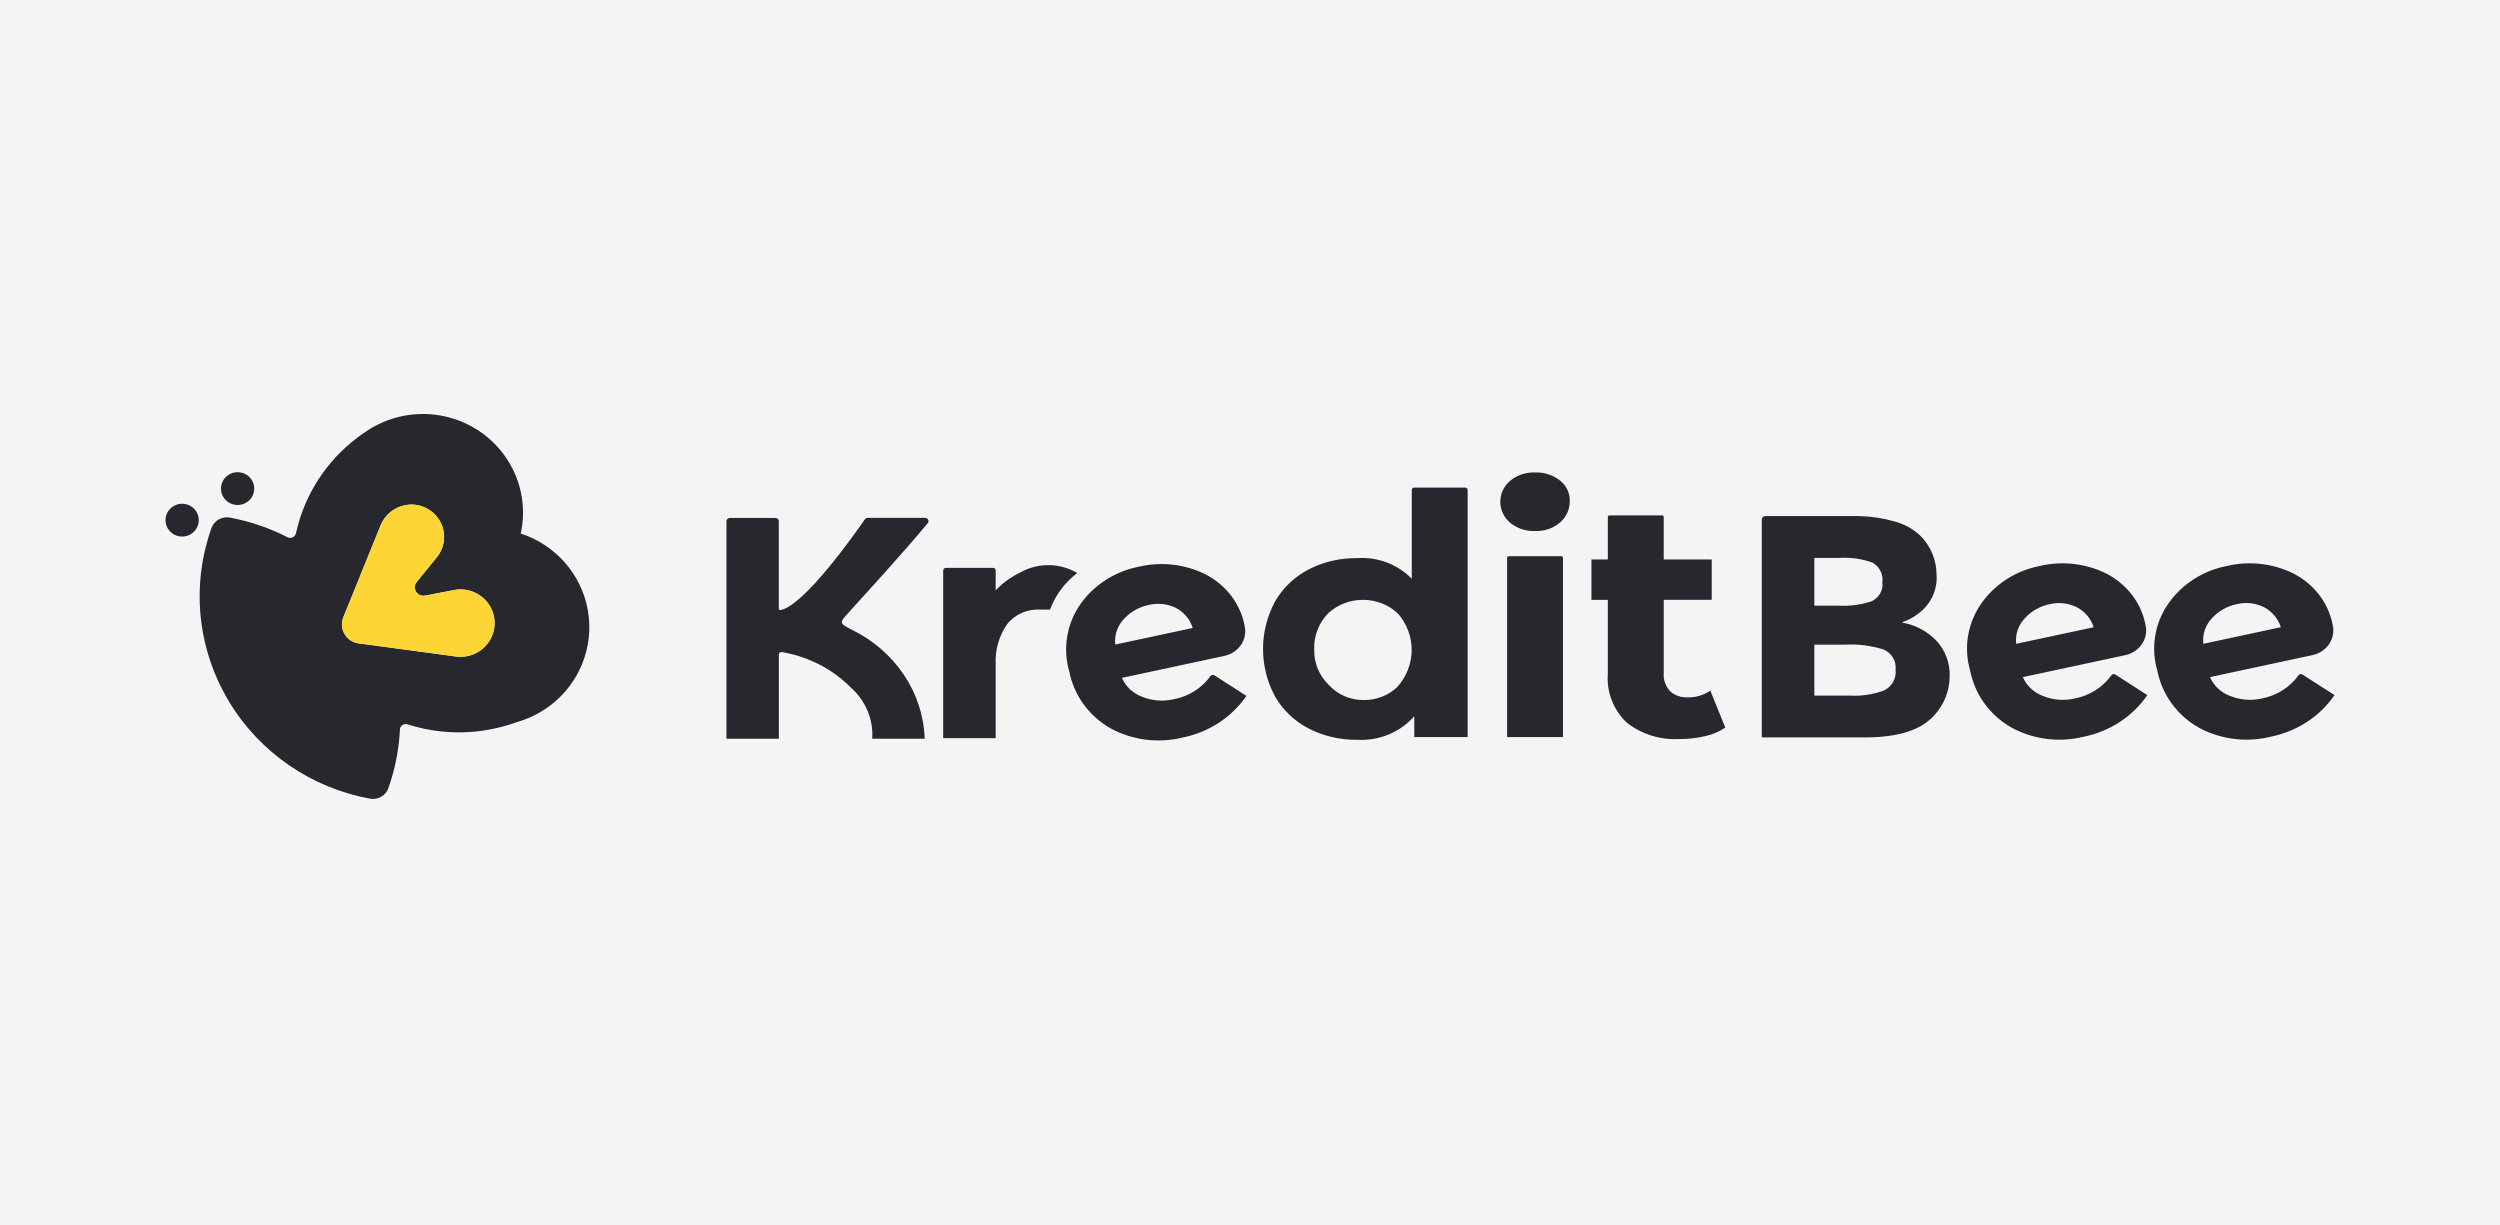
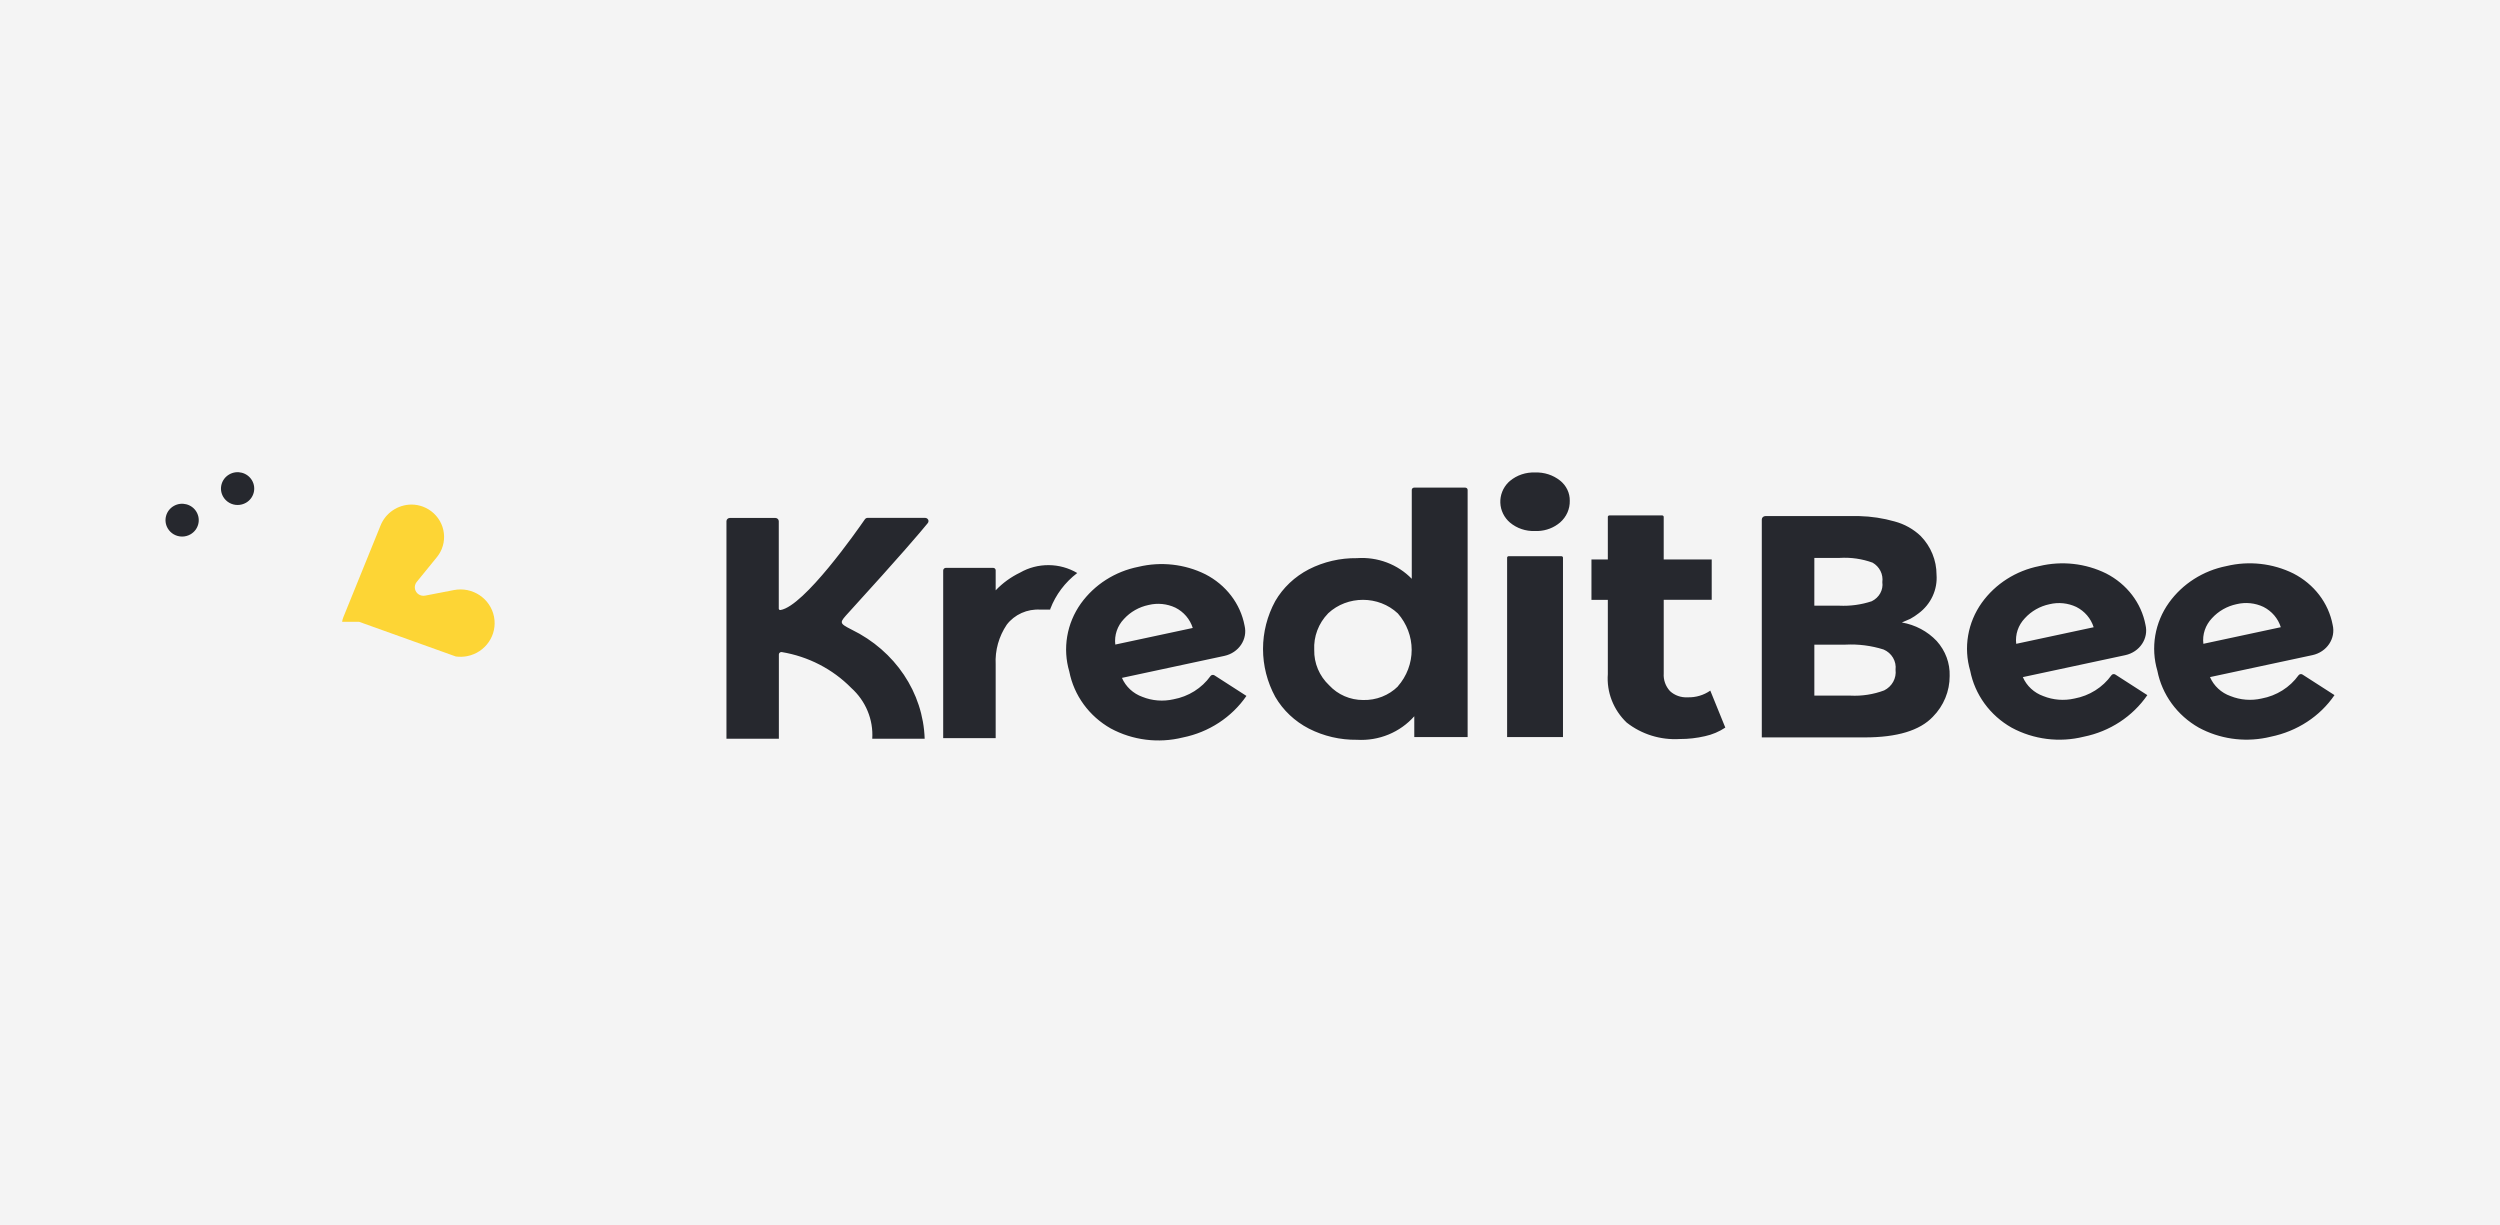
<svg xmlns="http://www.w3.org/2000/svg" width="153" height="75" viewBox="0 0 153 75" fill="none">
  <rect width="153" height="75" fill="#F4F4F4" />
-   <path fill-rule="evenodd" clip-rule="evenodd" d="M13.99 42.892C14.002 42.91 14.012 42.927 14.021 42.944C15.894 46.05 19.03 48.21 22.629 48.876C22.693 48.889 22.757 48.896 22.822 48.896C23.247 48.896 23.627 48.631 23.768 48.235C23.875 47.936 23.969 47.634 24.05 47.328C24.289 46.454 24.431 45.556 24.475 44.652C24.48 44.541 24.537 44.44 24.628 44.376C24.721 44.313 24.838 44.296 24.945 44.33C27.122 45.027 29.475 44.98 31.621 44.196C32.105 44.06 32.569 43.866 33.004 43.617C33.243 43.481 33.473 43.329 33.693 43.162C35.481 41.795 36.361 39.568 35.979 37.367C35.597 35.168 34.018 33.355 31.871 32.652C32.194 31.187 31.95 29.655 31.189 28.358C29.514 25.498 25.822 24.494 22.897 26.102L22.817 26.146C22.631 26.251 22.453 26.366 22.28 26.49L22.267 26.498C20.283 27.853 18.852 29.859 18.23 32.158C18.186 32.318 18.146 32.479 18.111 32.638C18.087 32.747 18.014 32.837 17.912 32.884C17.81 32.93 17.694 32.927 17.594 32.876C16.772 32.456 15.906 32.125 15.012 31.888C14.701 31.807 14.389 31.736 14.074 31.677C13.586 31.585 13.103 31.86 12.939 32.322C12.833 32.62 12.739 32.922 12.656 33.228C11.774 36.456 12.233 39.898 13.931 42.792L13.947 42.818C13.959 42.84 13.969 42.856 13.982 42.879L13.982 42.879C13.985 42.883 13.987 42.888 13.99 42.892ZM21.011 37.778L23.292 32.155C23.6 31.39 24.347 30.886 25.182 30.879C25.422 30.88 25.659 30.922 25.883 31.007C26.386 31.195 26.792 31.577 27.009 32.062C27.225 32.55 27.235 33.102 27.034 33.595C26.961 33.776 26.86 33.946 26.738 34.097L25.501 35.616C25.405 35.736 25.366 35.891 25.396 36.041C25.452 36.323 25.73 36.508 26.016 36.453L27.78 36.112C28.912 35.893 30.011 36.621 30.232 37.74V37.74C30.454 38.857 29.715 39.94 28.582 40.158C28.356 40.2 28.125 40.207 27.896 40.177L21.975 39.378H21.954C21.303 39.289 20.848 38.696 20.937 38.054C20.951 37.959 20.976 37.867 21.011 37.778Z" fill="#26282E" />
  <path d="M13.66 30.403C13.379 29.923 13.546 29.31 14.033 29.033C14.519 28.755 15.141 28.921 15.422 29.399L15.423 29.4C15.703 29.881 15.536 30.494 15.051 30.771H15.05C14.895 30.859 14.721 30.905 14.543 30.905C14.179 30.906 13.842 30.714 13.66 30.403Z" fill="#26282E" />
  <path d="M10.638 30.964C10.151 31.242 9.985 31.855 10.265 32.335C10.447 32.647 10.782 32.838 11.146 32.838C11.325 32.838 11.5 32.791 11.654 32.703H11.655C12.142 32.425 12.308 31.812 12.027 31.332V31.331C11.747 30.852 11.124 30.687 10.638 30.964Z" fill="#26282E" />
-   <path fill-rule="evenodd" clip-rule="evenodd" d="M23.292 32.155L21.011 37.778C20.976 37.867 20.951 37.959 20.937 38.054C20.848 38.696 21.303 39.289 21.954 39.378H21.975L27.896 40.177C28.125 40.207 28.356 40.201 28.582 40.158C29.715 39.94 30.455 38.857 30.233 37.74V37.74C30.011 36.621 28.912 35.893 27.78 36.112L26.016 36.453C25.73 36.508 25.452 36.323 25.396 36.041C25.366 35.891 25.405 35.736 25.501 35.616L26.738 34.097C26.86 33.946 26.961 33.776 27.035 33.595C27.235 33.102 27.225 32.55 27.009 32.063C26.792 31.577 26.386 31.195 25.883 31.007C25.659 30.922 25.422 30.88 25.182 30.879C24.347 30.886 23.6 31.39 23.292 32.155" fill="#FDD535" />
+   <path fill-rule="evenodd" clip-rule="evenodd" d="M23.292 32.155L21.011 37.778C20.976 37.867 20.951 37.959 20.937 38.054H21.975L27.896 40.177C28.125 40.207 28.356 40.201 28.582 40.158C29.715 39.94 30.455 38.857 30.233 37.74V37.74C30.011 36.621 28.912 35.893 27.78 36.112L26.016 36.453C25.73 36.508 25.452 36.323 25.396 36.041C25.366 35.891 25.405 35.736 25.501 35.616L26.738 34.097C26.86 33.946 26.961 33.776 27.035 33.595C27.235 33.102 27.225 32.55 27.009 32.063C26.792 31.577 26.386 31.195 25.883 31.007C25.659 30.922 25.422 30.88 25.182 30.879C24.347 30.886 23.6 31.39 23.292 32.155" fill="#FDD535" />
  <path fill-rule="evenodd" clip-rule="evenodd" d="M69.672 34.689C71.049 34.358 72.503 34.519 73.766 35.144C75.033 35.795 75.916 36.951 76.167 38.285C76.371 39.12 75.815 39.952 74.926 40.142L68.663 41.486C68.778 41.753 68.949 41.993 69.165 42.194C69.381 42.394 69.637 42.549 69.917 42.649C70.519 42.89 71.184 42.941 71.818 42.797C72.737 42.628 73.55 42.117 74.083 41.374C74.083 41.374 74.085 41.374 74.085 41.372C74.111 41.336 74.151 41.312 74.196 41.304C74.241 41.297 74.288 41.306 74.325 41.331L76.282 42.59C75.38 43.9 73.982 44.813 72.389 45.134C70.898 45.504 69.318 45.306 67.975 44.58C67.32 44.208 66.755 43.705 66.318 43.104C65.881 42.503 65.582 41.819 65.441 41.098C65.234 40.397 65.191 39.66 65.314 38.94C65.436 38.22 65.722 37.536 66.15 36.935C66.982 35.777 68.243 34.972 69.672 34.689ZM89.674 29.843C89.712 29.843 89.749 29.857 89.776 29.883C89.803 29.909 89.819 29.944 89.819 29.981V45.11H86.554V43.834C86.125 44.321 85.584 44.704 84.975 44.955C84.366 45.205 83.705 45.314 83.044 45.275C82.021 45.288 81.011 45.053 80.106 44.592C79.241 44.147 78.525 43.472 78.045 42.646C77.553 41.742 77.297 40.737 77.297 39.716C77.297 38.696 77.553 37.69 78.045 36.787C78.52 35.967 79.235 35.291 80.106 34.84C81.011 34.379 82.021 34.145 83.044 34.159C83.666 34.114 84.29 34.205 84.871 34.423C85.451 34.642 85.974 34.984 86.4 35.423V29.981C86.4 29.904 86.468 29.842 86.549 29.842L89.674 29.843ZM124.807 34.644C126.183 34.313 127.638 34.474 128.901 35.098C130.169 35.75 131.052 36.906 131.304 38.24C131.507 39.074 130.951 39.906 130.062 40.097L123.798 41.439C123.913 41.706 124.084 41.947 124.3 42.147C124.516 42.347 124.772 42.502 125.053 42.602C125.655 42.843 126.319 42.895 126.953 42.751C127.872 42.581 128.685 42.07 129.218 41.328L129.219 41.326C129.245 41.289 129.286 41.264 129.331 41.256C129.376 41.248 129.423 41.258 129.461 41.283L131.417 42.542C130.516 43.852 129.118 44.766 127.525 45.087C126.035 45.458 124.454 45.259 123.111 44.532C122.456 44.161 121.891 43.658 121.454 43.058C121.017 42.458 120.718 41.774 120.577 41.053C120.37 40.352 120.326 39.615 120.449 38.895C120.571 38.175 120.857 37.491 121.285 36.89C122.116 35.731 123.377 34.927 124.807 34.644ZM136.262 34.643C137.638 34.312 139.092 34.473 140.355 35.097C141.623 35.748 142.506 36.904 142.758 38.239C142.96 39.073 142.405 39.905 141.516 40.095L135.252 41.438C135.367 41.705 135.538 41.946 135.754 42.146C135.969 42.346 136.225 42.501 136.506 42.6C137.108 42.841 137.772 42.894 138.406 42.75C139.325 42.58 140.139 42.069 140.672 41.325L140.674 41.324C140.701 41.288 140.741 41.263 140.786 41.256C140.831 41.248 140.877 41.258 140.915 41.283L142.871 42.541C141.986 43.841 140.585 44.755 138.979 45.085L138.698 45.148C137.288 45.429 135.821 45.211 134.565 44.531C133.91 44.159 133.345 43.656 132.908 43.056C132.471 42.456 132.172 41.773 132.031 41.051C131.824 40.35 131.78 39.613 131.902 38.893C132.025 38.173 132.31 37.488 132.739 36.888C133.57 35.729 134.832 34.925 136.262 34.643ZM101.723 31.544C101.776 31.544 101.819 31.584 101.819 31.634V34.24H104.757V36.708H101.82V41.215C101.793 41.609 101.93 41.996 102.203 42.295C102.491 42.562 102.885 42.7 103.288 42.676C103.783 42.69 104.269 42.546 104.67 42.265L105.589 44.528C105.215 44.778 104.794 44.956 104.351 45.053C103.844 45.171 103.325 45.23 102.805 45.228C101.627 45.3 100.465 44.94 99.55 44.219C99.149 43.835 98.839 43.371 98.64 42.86C98.441 42.349 98.359 41.802 98.399 41.257V36.71H97.397V34.24H98.399V31.634C98.399 31.584 98.442 31.544 98.496 31.544H101.723ZM56.606 31.692C56.657 31.692 56.708 31.707 56.747 31.737C56.769 31.753 56.786 31.773 56.8 31.796C56.813 31.819 56.821 31.844 56.824 31.87C56.827 31.896 56.824 31.923 56.816 31.948C56.808 31.973 56.795 31.996 56.778 32.016C56.325 32.574 55.106 34.009 51.973 37.447C51.375 38.107 51.309 38.12 52.115 38.53C54.785 39.832 56.498 42.386 56.59 45.211H53.382C53.419 44.633 53.322 44.054 53.099 43.516C52.877 42.978 52.534 42.495 52.095 42.1C50.958 40.945 49.465 40.176 47.84 39.906L47.823 39.905C47.737 39.905 47.668 39.971 47.667 40.051V45.212H44.459V31.896C44.459 31.787 44.554 31.698 44.67 31.698H47.449C47.566 31.698 47.661 31.787 47.661 31.896V37.255C47.669 37.309 47.715 37.34 47.766 37.334C49.213 37.096 52.44 32.494 52.928 31.785C52.948 31.756 52.975 31.732 53.006 31.716C53.038 31.7 53.073 31.692 53.108 31.692H56.606ZM62.429 35.043C62.959 34.739 63.565 34.581 64.182 34.586C64.798 34.59 65.402 34.757 65.927 35.069C65.18 35.638 64.611 36.395 64.281 37.258L64.271 37.309H63.674C63.278 37.283 62.882 37.354 62.522 37.515C62.162 37.676 61.85 37.921 61.614 38.23C61.129 38.95 60.891 39.801 60.935 40.66V45.175H57.723V34.911C57.723 34.823 57.8 34.752 57.893 34.752H60.779C60.864 34.752 60.935 34.817 60.935 34.898V36.129C61.36 35.682 61.867 35.314 62.429 35.043ZM113.794 31.585C114.525 31.603 115.25 31.713 115.951 31.913C116.554 32.074 117.104 32.381 117.548 32.806C118.17 33.446 118.516 34.291 118.516 35.17C118.55 35.62 118.468 36.072 118.277 36.484C118.087 36.896 117.794 37.257 117.424 37.533C117.263 37.66 117.091 37.773 116.909 37.873C116.813 37.918 116.641 37.992 116.394 38.096C117.214 38.237 117.963 38.635 118.526 39.229C119.063 39.827 119.345 40.588 119.319 41.37C119.323 42.3 118.954 43.197 118.288 43.869C117.491 44.708 116.103 45.129 114.126 45.129H107.822V31.793C107.822 31.678 107.921 31.584 108.044 31.584L113.794 31.585ZM95.558 34.04C95.611 34.04 95.655 34.081 95.655 34.13V45.11H92.235V34.129C92.235 34.08 92.277 34.041 92.33 34.039L95.558 34.04ZM81.283 37.536L81.276 37.544C80.988 37.842 80.764 38.193 80.619 38.577C80.474 38.96 80.41 39.368 80.431 39.775C80.422 40.178 80.499 40.578 80.656 40.951C80.814 41.324 81.049 41.661 81.347 41.942C81.609 42.225 81.929 42.452 82.287 42.607C82.645 42.762 83.034 42.842 83.426 42.841C83.821 42.851 84.213 42.783 84.579 42.639C84.945 42.496 85.276 42.281 85.552 42.008L85.549 42.003C86.095 41.38 86.394 40.59 86.394 39.773C86.394 38.957 86.095 38.167 85.549 37.543C84.374 36.436 82.464 36.432 81.283 37.535V37.536ZM112.939 39.452H111.038V42.572H113.242C113.948 42.608 114.654 42.499 115.312 42.252C115.547 42.135 115.74 41.952 115.864 41.726C115.989 41.501 116.039 41.244 116.008 40.991C116.039 40.736 115.985 40.477 115.853 40.254C115.722 40.031 115.52 39.854 115.277 39.75C114.523 39.512 113.73 39.411 112.939 39.452ZM71.933 37.188C71.424 36.949 70.845 36.891 70.296 37.024C69.71 37.146 69.18 37.447 68.784 37.883C68.584 38.092 68.434 38.34 68.343 38.609C68.252 38.88 68.222 39.165 68.256 39.447L72.996 38.432C72.914 38.167 72.777 37.92 72.595 37.706C72.412 37.492 72.187 37.316 71.933 37.188ZM127.069 37.144C126.56 36.904 125.981 36.845 125.432 36.977C124.845 37.1 124.315 37.402 123.919 37.838C123.72 38.047 123.569 38.294 123.478 38.564C123.387 38.834 123.358 39.12 123.392 39.402L128.132 38.387C128.049 38.122 127.913 37.875 127.73 37.661C127.548 37.448 127.323 37.272 127.069 37.144ZM138.522 37.141C138.014 36.901 137.434 36.842 136.885 36.974C136.298 37.097 135.768 37.399 135.372 37.835C135.173 38.044 135.023 38.292 134.932 38.562C134.841 38.833 134.811 39.119 134.846 39.401L139.585 38.385C139.502 38.119 139.365 37.873 139.183 37.659C139 37.446 138.776 37.27 138.522 37.141ZM112.583 34.144H111.038L111.037 37.068H112.561C113.236 37.1 113.911 37.008 114.55 36.796C115.008 36.573 115.268 36.104 115.199 35.623C115.231 35.391 115.191 35.154 115.085 34.942C114.979 34.731 114.811 34.554 114.602 34.434C113.958 34.2 113.27 34.101 112.583 34.144ZM95.478 29.412C95.862 29.72 96.079 30.173 96.07 30.647C96.076 30.896 96.026 31.144 95.924 31.373C95.822 31.602 95.67 31.807 95.478 31.974C95.107 32.292 94.63 32.477 94.132 32.498H93.944C93.383 32.521 92.835 32.336 92.41 31.981C92.232 31.828 92.088 31.642 91.987 31.434C91.885 31.226 91.828 31 91.82 30.77C91.811 30.54 91.85 30.31 91.935 30.095C92.02 29.88 92.149 29.684 92.314 29.519C92.346 29.489 92.377 29.46 92.41 29.432C92.835 29.078 93.383 28.893 93.944 28.916C94.501 28.893 95.047 29.07 95.478 29.412Z" fill="#26282E" />
</svg>